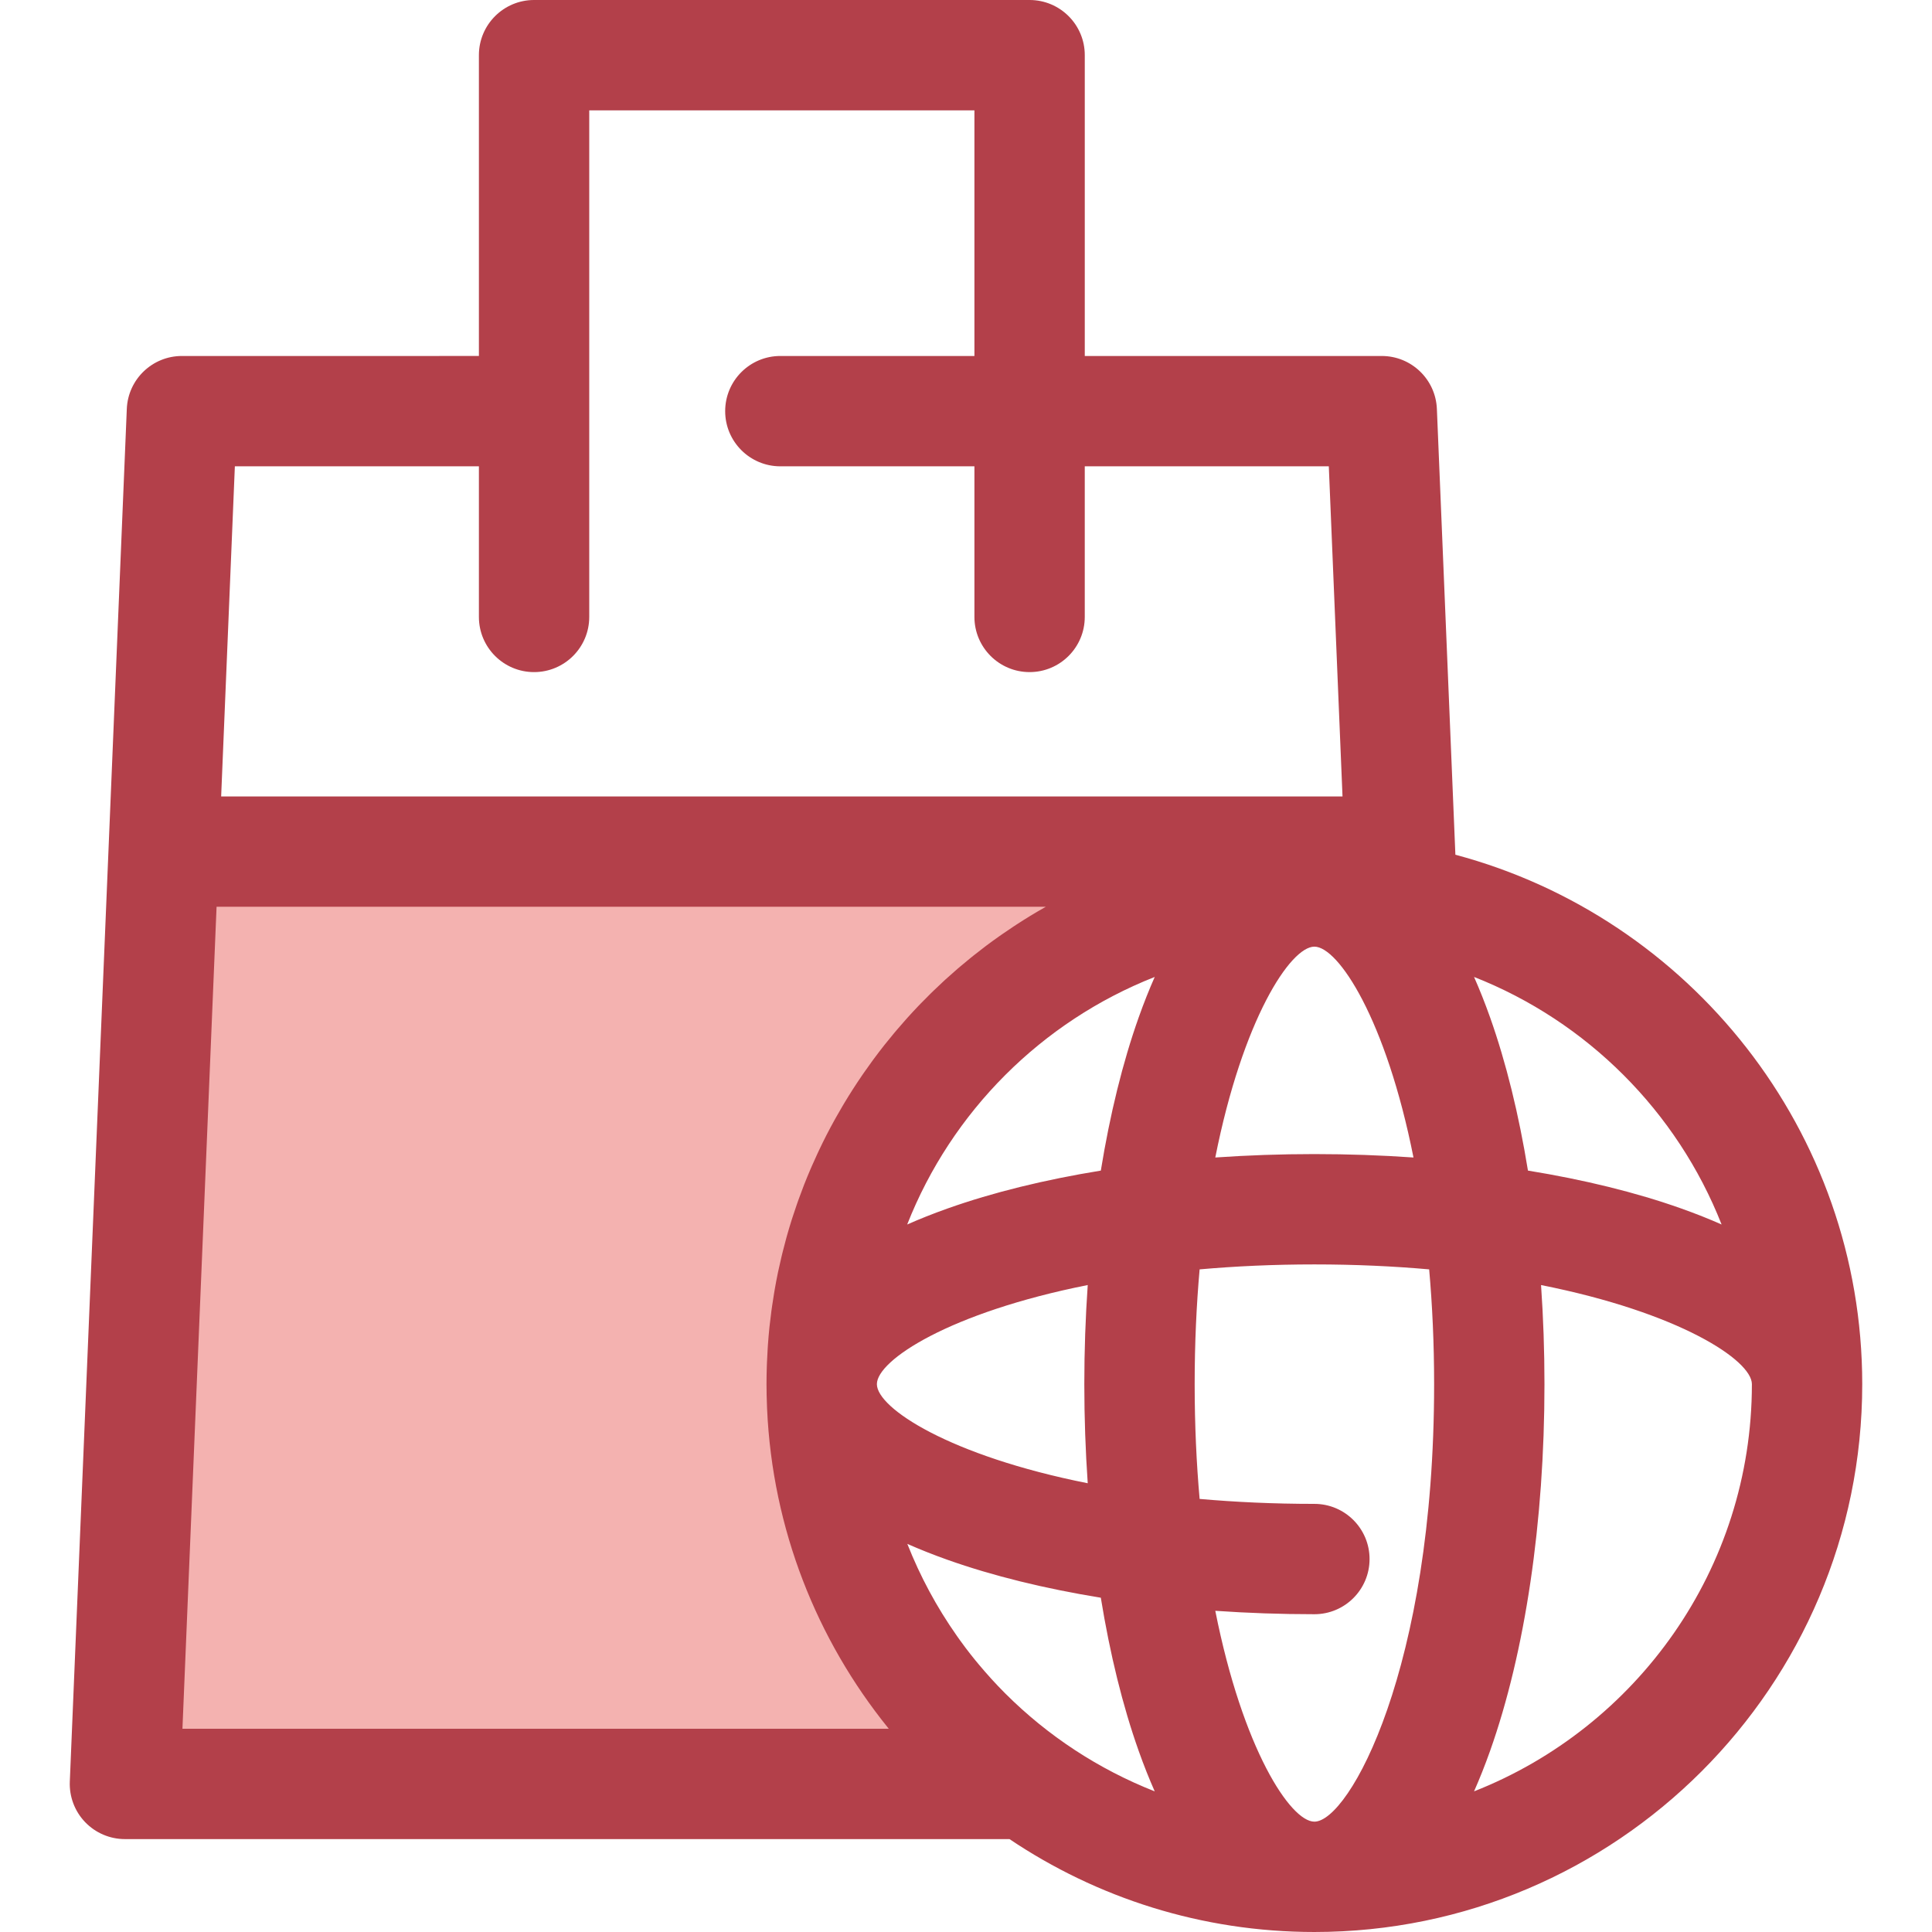
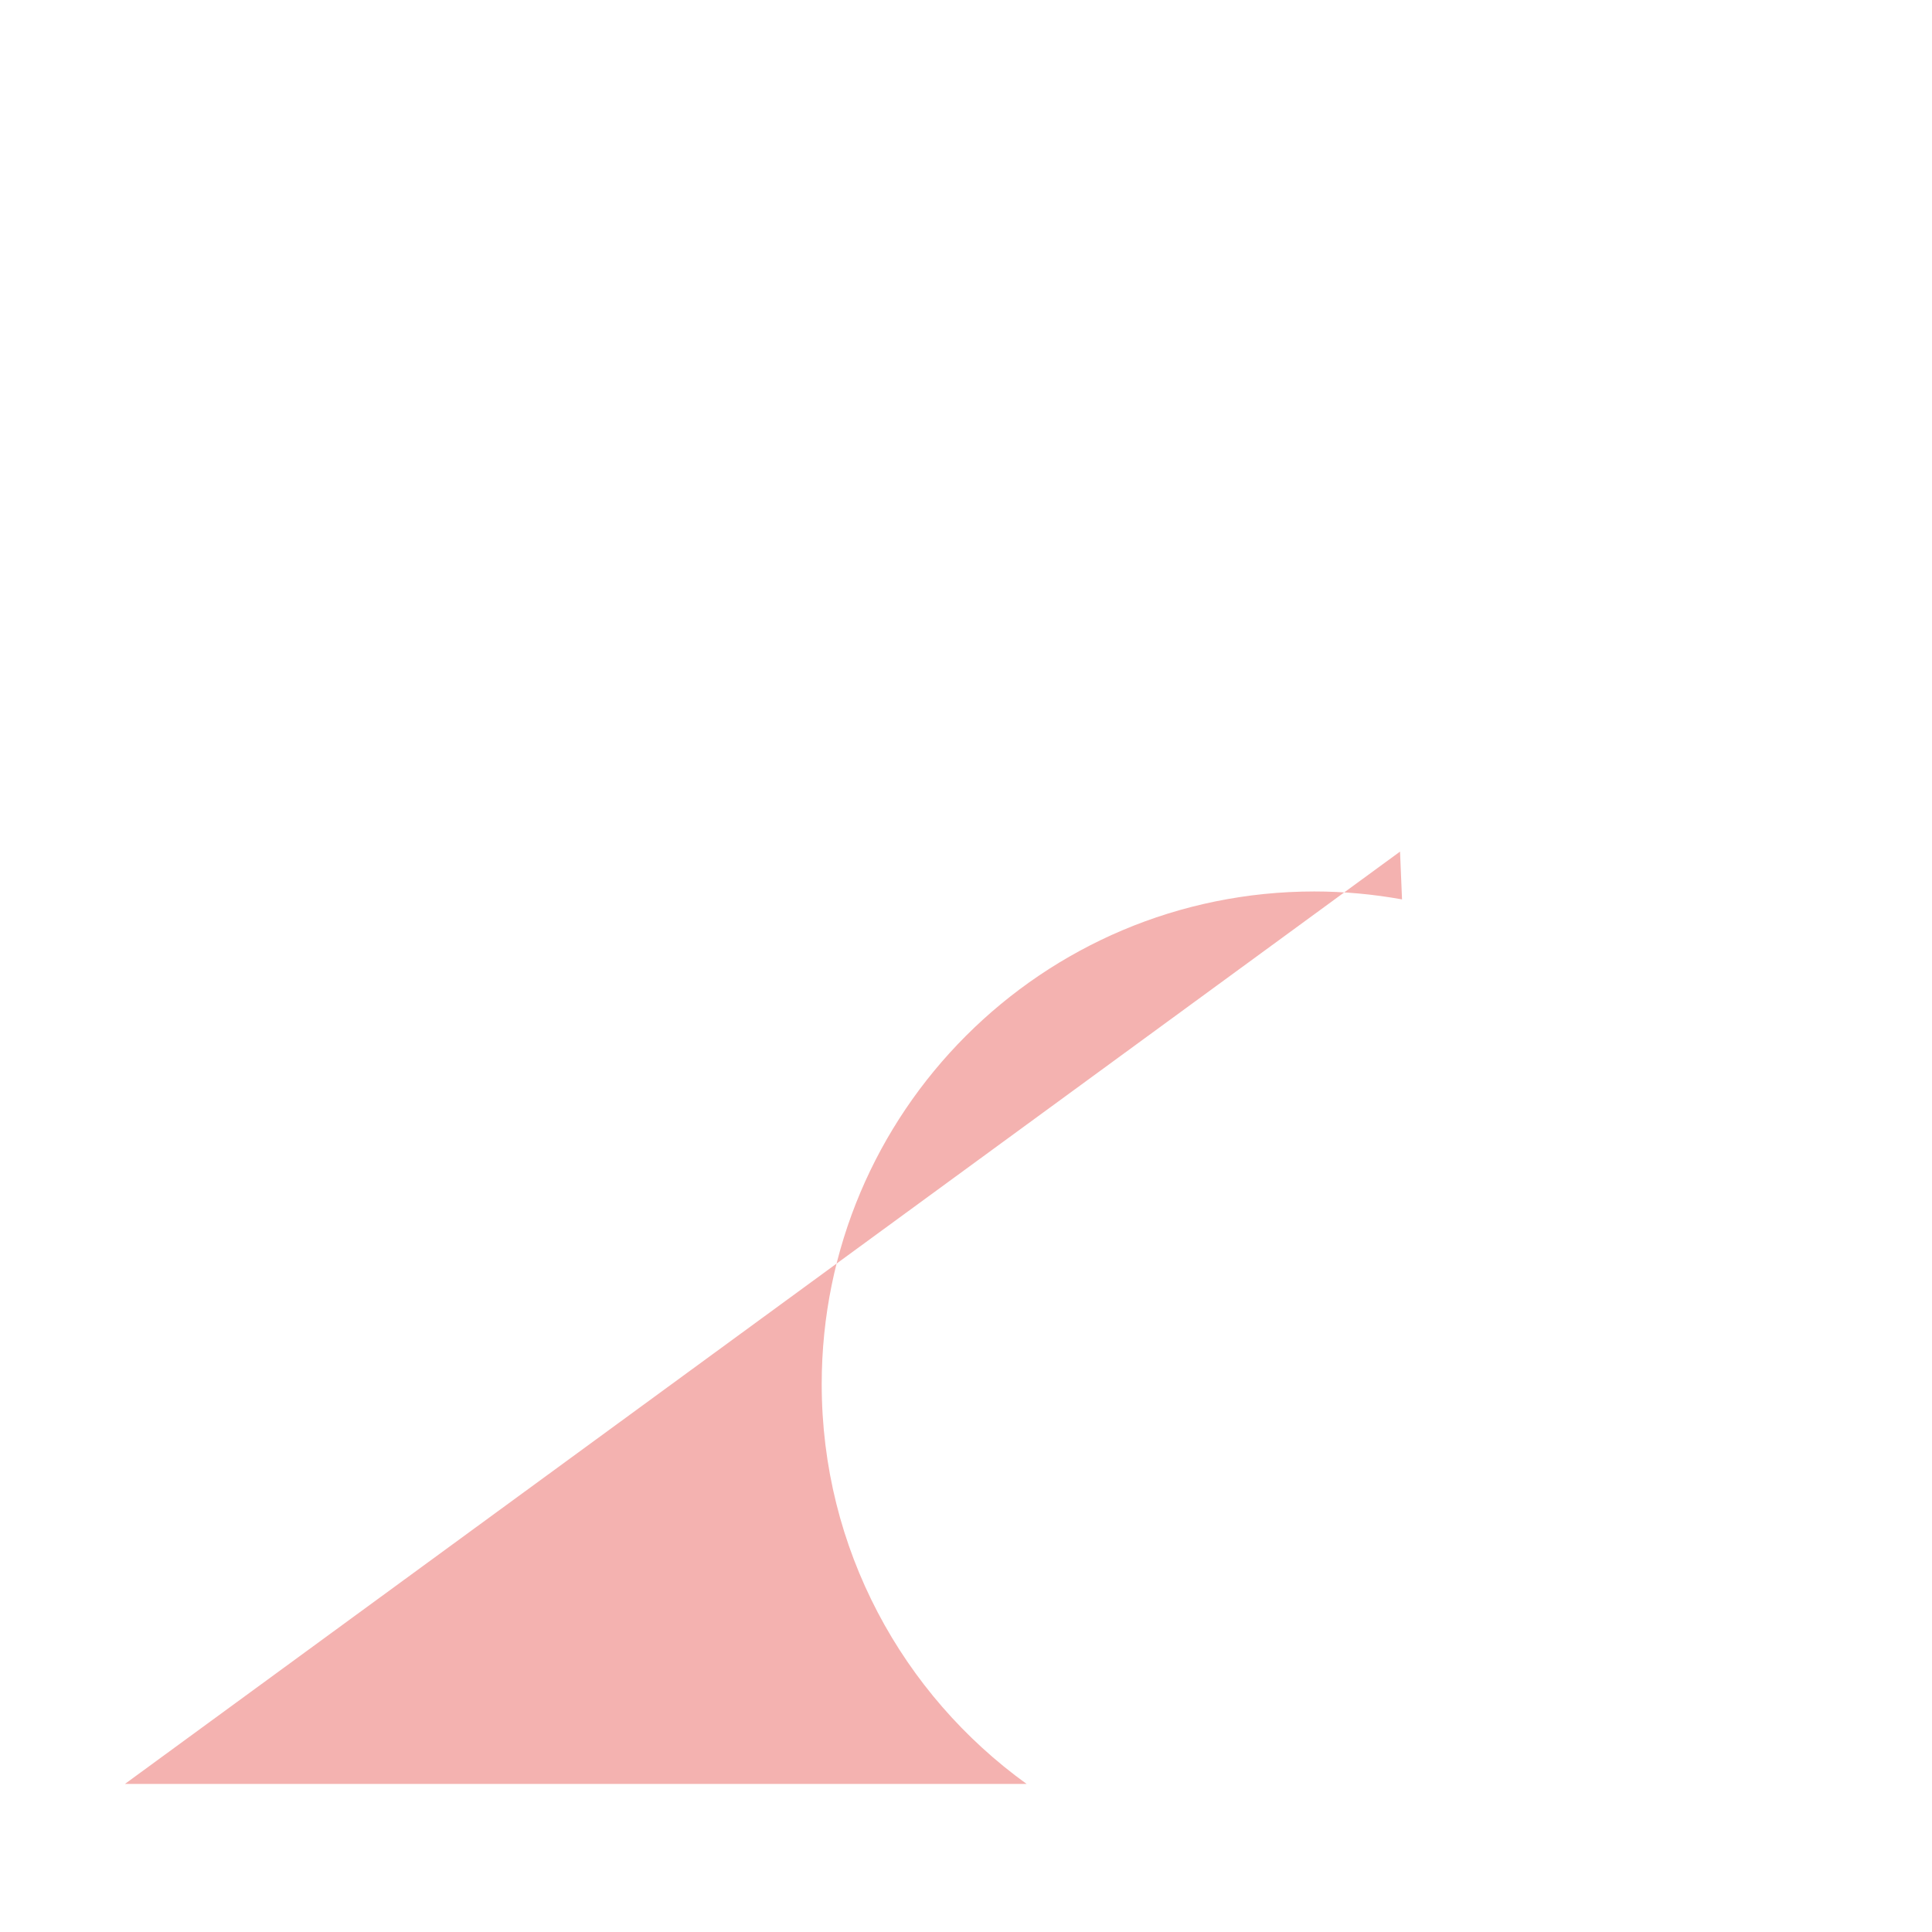
<svg xmlns="http://www.w3.org/2000/svg" version="1.1" id="Layer_1" x="0px" y="0px" viewBox="0 0 511.999 511.999" style="enable-background:new 0 0 511.999 511.999;" xml:space="preserve">
-   <path style="fill:#F4B2B0;" d="M217.761,366.813c0-72.109,58.456-130.565,130.565-130.565c7.931,0,15.683,0.746,23.224,2.101  l-0.526-12.666H43.367L33.11,472.758h238.952C239.184,449.049,217.761,410.445,217.761,366.813z" />
-   <path style="fill:#B3404A;" d="M385.692,226.512l-0.06-1.434l0,0l0,0l-4.845-116.723c-0.326-7.833-6.77-14.015-14.608-14.015  h-78.702V14.621C287.477,6.546,280.929,0,272.855,0h-131.32c-8.074,0-14.621,6.546-14.621,14.621v79.717H48.213  c-7.838,0-14.284,6.183-14.608,14.015L28.76,225.076v0.001L18.5,472.151c-0.165,3.98,1.3,7.855,4.057,10.729  c2.758,2.875,6.566,4.499,10.551,4.499h232.199h2.217c23.113,15.541,50.916,24.619,80.8,24.619  c80.056,0,145.187-65.129,145.187-145.185C493.511,299.674,447.697,243.041,385.692,226.512z M456.24,324.502  c-3.287-1.453-6.84-2.872-10.7-4.242c-11.991-4.258-25.744-7.626-40.618-10.042c-2.415-14.876-5.786-28.629-10.042-40.619  c-1.37-3.859-2.788-7.412-4.242-10.698C420.579,270.681,444.458,294.562,456.24,324.502z M380.056,366.813  c0,75.314-22.521,115.943-31.73,115.943c-6.341,0-18.996-19.275-26.261-55.877c8.575,0.595,17.358,0.905,26.261,0.905  c8.074,0,14.621-6.546,14.621-14.621c0-8.075-6.547-14.621-14.621-14.621c-10.875,0-21.004-0.481-30.415-1.313  c-0.832-9.412-1.313-19.54-1.313-30.417s0.481-21.005,1.313-30.417c9.412-0.832,19.54-1.313,30.415-1.313  c10.877,0,21.005,0.481,30.417,1.313C379.573,345.81,380.056,355.938,380.056,366.813z M266.469,448.845  c-0.069-0.069-0.137-0.139-0.208-0.209c-2.369-2.374-4.623-4.86-6.78-7.432c-0.345-0.412-0.692-0.825-1.031-1.241  c-0.841-1.031-1.661-2.078-2.467-3.138c-0.531-0.7-1.047-1.411-1.562-2.122c-0.288-0.398-0.57-0.798-0.852-1.199  c-5.327-7.575-9.729-15.757-13.117-24.359c3.275,1.448,6.815,2.858,10.657,4.223c11.992,4.258,25.745,7.626,40.619,10.042  c2.415,14.876,5.784,28.629,10.042,40.619c1.37,3.859,2.787,7.413,4.242,10.7C291.082,468.853,277.641,459.993,266.469,448.845z   M291.731,310.219c-14.876,2.415-28.629,5.784-40.619,10.042c-3.859,1.37-7.412,2.787-10.698,4.242  c11.78-29.941,35.661-53.821,65.601-65.603c-1.453,3.287-2.872,6.841-4.242,10.7C297.515,281.592,294.145,295.343,291.731,310.219z   M232.383,366.813c0-6.341,19.275-18.997,55.877-26.263c-0.595,8.577-0.905,17.358-0.905,26.263c0,8.904,0.31,17.686,0.905,26.263  C251.659,385.811,232.383,373.156,232.383,366.813z M348.324,305.843c-8.903,0-17.686,0.31-26.261,0.905  c7.265-36.602,19.92-55.877,26.261-55.877c6.341,0,18.997,19.275,26.263,55.877C366.012,306.153,357.229,305.843,348.324,305.843z   M126.914,123.581v39.912c0,8.075,6.547,14.621,14.621,14.621s14.621-6.546,14.621-14.621V29.243h102.076v65.095h-51.432  c-8.074,0-14.621,6.546-14.621,14.621s6.547,14.621,14.621,14.621h51.432v39.912c0,8.075,6.547,14.621,14.621,14.621  c8.074,0,14.621-6.546,14.621-14.621v-39.912h64.674l3.632,87.482H58.608l3.632-87.482L126.914,123.581L126.914,123.581z   M48.349,458.137l9.045-217.833h219.749c-0.133,0.075-0.262,0.155-0.393,0.231c-1.241,0.706-2.474,1.424-3.692,2.165  c-0.023,0.015-0.047,0.029-0.07,0.044c-1.193,0.727-2.372,1.477-3.543,2.237c-0.332,0.215-0.661,0.434-0.991,0.652  c-0.921,0.61-1.835,1.23-2.741,1.858c-0.294,0.205-0.591,0.406-0.883,0.613c-1.167,0.823-2.323,1.66-3.464,2.516  c-0.127,0.095-0.253,0.194-0.38,0.291c-1.013,0.765-2.015,1.545-3.006,2.336c-0.307,0.244-0.611,0.491-0.915,0.738  c-0.888,0.719-1.766,1.449-2.636,2.189c-0.232,0.197-0.466,0.392-0.699,0.591c-1.083,0.933-2.155,1.882-3.211,2.845  c-0.175,0.161-0.348,0.325-0.522,0.487c-0.882,0.813-1.752,1.636-2.613,2.47c-0.278,0.269-0.556,0.541-0.832,0.813  c-0.857,0.842-1.702,1.695-2.538,2.559c-0.162,0.168-0.328,0.333-0.49,0.502c-0.993,1.037-1.969,2.088-2.932,3.154  c-0.194,0.215-0.385,0.434-0.578,0.651c-0.772,0.866-1.535,1.74-2.287,2.625c-0.246,0.288-0.49,0.576-0.733,0.866  c-0.828,0.988-1.645,1.987-2.448,2.999c-0.086,0.11-0.177,0.216-0.263,0.326c-0.892,1.13-1.763,2.277-2.623,3.435  c-0.196,0.265-0.387,0.532-0.582,0.798c-0.671,0.918-1.333,1.845-1.984,2.78c-0.211,0.303-0.423,0.605-0.632,0.911  c-1.621,2.369-3.176,4.786-4.658,7.251c-0.186,0.31-0.368,0.621-0.553,0.933c-0.575,0.972-1.138,1.952-1.69,2.937  c-0.175,0.313-0.351,0.623-0.525,0.936c-0.697,1.268-1.382,2.546-2.043,3.835c-0.023,0.045-0.044,0.091-0.067,0.136  c-0.629,1.23-1.234,2.472-1.828,3.723c-0.167,0.352-0.332,0.706-0.496,1.06c-0.478,1.028-0.945,2.062-1.398,3.103  c-0.137,0.313-0.276,0.624-0.411,0.939c-0.569,1.329-1.121,2.667-1.652,4.015c-0.075,0.19-0.143,0.382-0.218,0.572  c-0.45,1.162-0.886,2.331-1.309,3.508c-0.139,0.387-0.275,0.775-0.411,1.164c-0.38,1.091-0.749,2.189-1.104,3.291  c-0.096,0.301-0.199,0.601-0.294,0.904c-0.436,1.382-0.851,2.772-1.246,4.171c-0.082,0.29-0.156,0.582-0.237,0.871  c-0.311,1.132-0.61,2.269-0.893,3.411c-0.102,0.414-0.205,0.828-0.304,1.241c-0.282,1.18-0.551,2.364-0.804,3.556  c-0.056,0.259-0.116,0.516-0.17,0.776c-0.297,1.431-0.57,2.872-0.823,4.318c-0.063,0.361-0.12,0.725-0.181,1.088  c-0.189,1.123-0.364,2.252-0.526,3.383c-0.061,0.433-0.124,0.864-0.183,1.298c-0.174,1.301-0.333,2.608-0.474,3.921  c-0.019,0.175-0.042,0.349-0.06,0.525c-0.152,1.477-0.276,2.961-0.383,4.451c-0.029,0.412-0.053,0.828-0.079,1.241  c-0.072,1.132-0.13,2.268-0.175,3.407c-0.018,0.439-0.037,0.876-0.05,1.316c-0.047,1.51-0.077,3.024-0.077,4.546  c0,1.953,0.05,3.895,0.127,5.829c0.01,0.232,0.016,0.465,0.026,0.696c1.42,31.915,13.19,61.178,32.029,84.517  c0.075,0.092,0.142,0.189,0.216,0.279H48.349V458.137z M390.637,474.727c1.453-3.287,2.872-6.84,4.242-10.698  c9.298-26.191,14.418-60.715,14.418-97.214c0-8.903-0.31-17.686-0.905-26.261c36.6,7.265,55.877,19.92,55.877,26.261  C464.268,415.815,433.697,457.784,390.637,474.727z" />
+   <path style="fill:#F4B2B0;" d="M217.761,366.813c0-72.109,58.456-130.565,130.565-130.565c7.931,0,15.683,0.746,23.224,2.101  l-0.526-12.666L33.11,472.758h238.952C239.184,449.049,217.761,410.445,217.761,366.813z" />
  <g>
</g>
  <g>
</g>
  <g>
</g>
  <g>
</g>
  <g>
</g>
  <g>
</g>
  <g>
</g>
  <g>
</g>
  <g>
</g>
  <g>
</g>
  <g>
</g>
  <g>
</g>
  <g>
</g>
  <g>
</g>
  <g>
</g>
</svg>